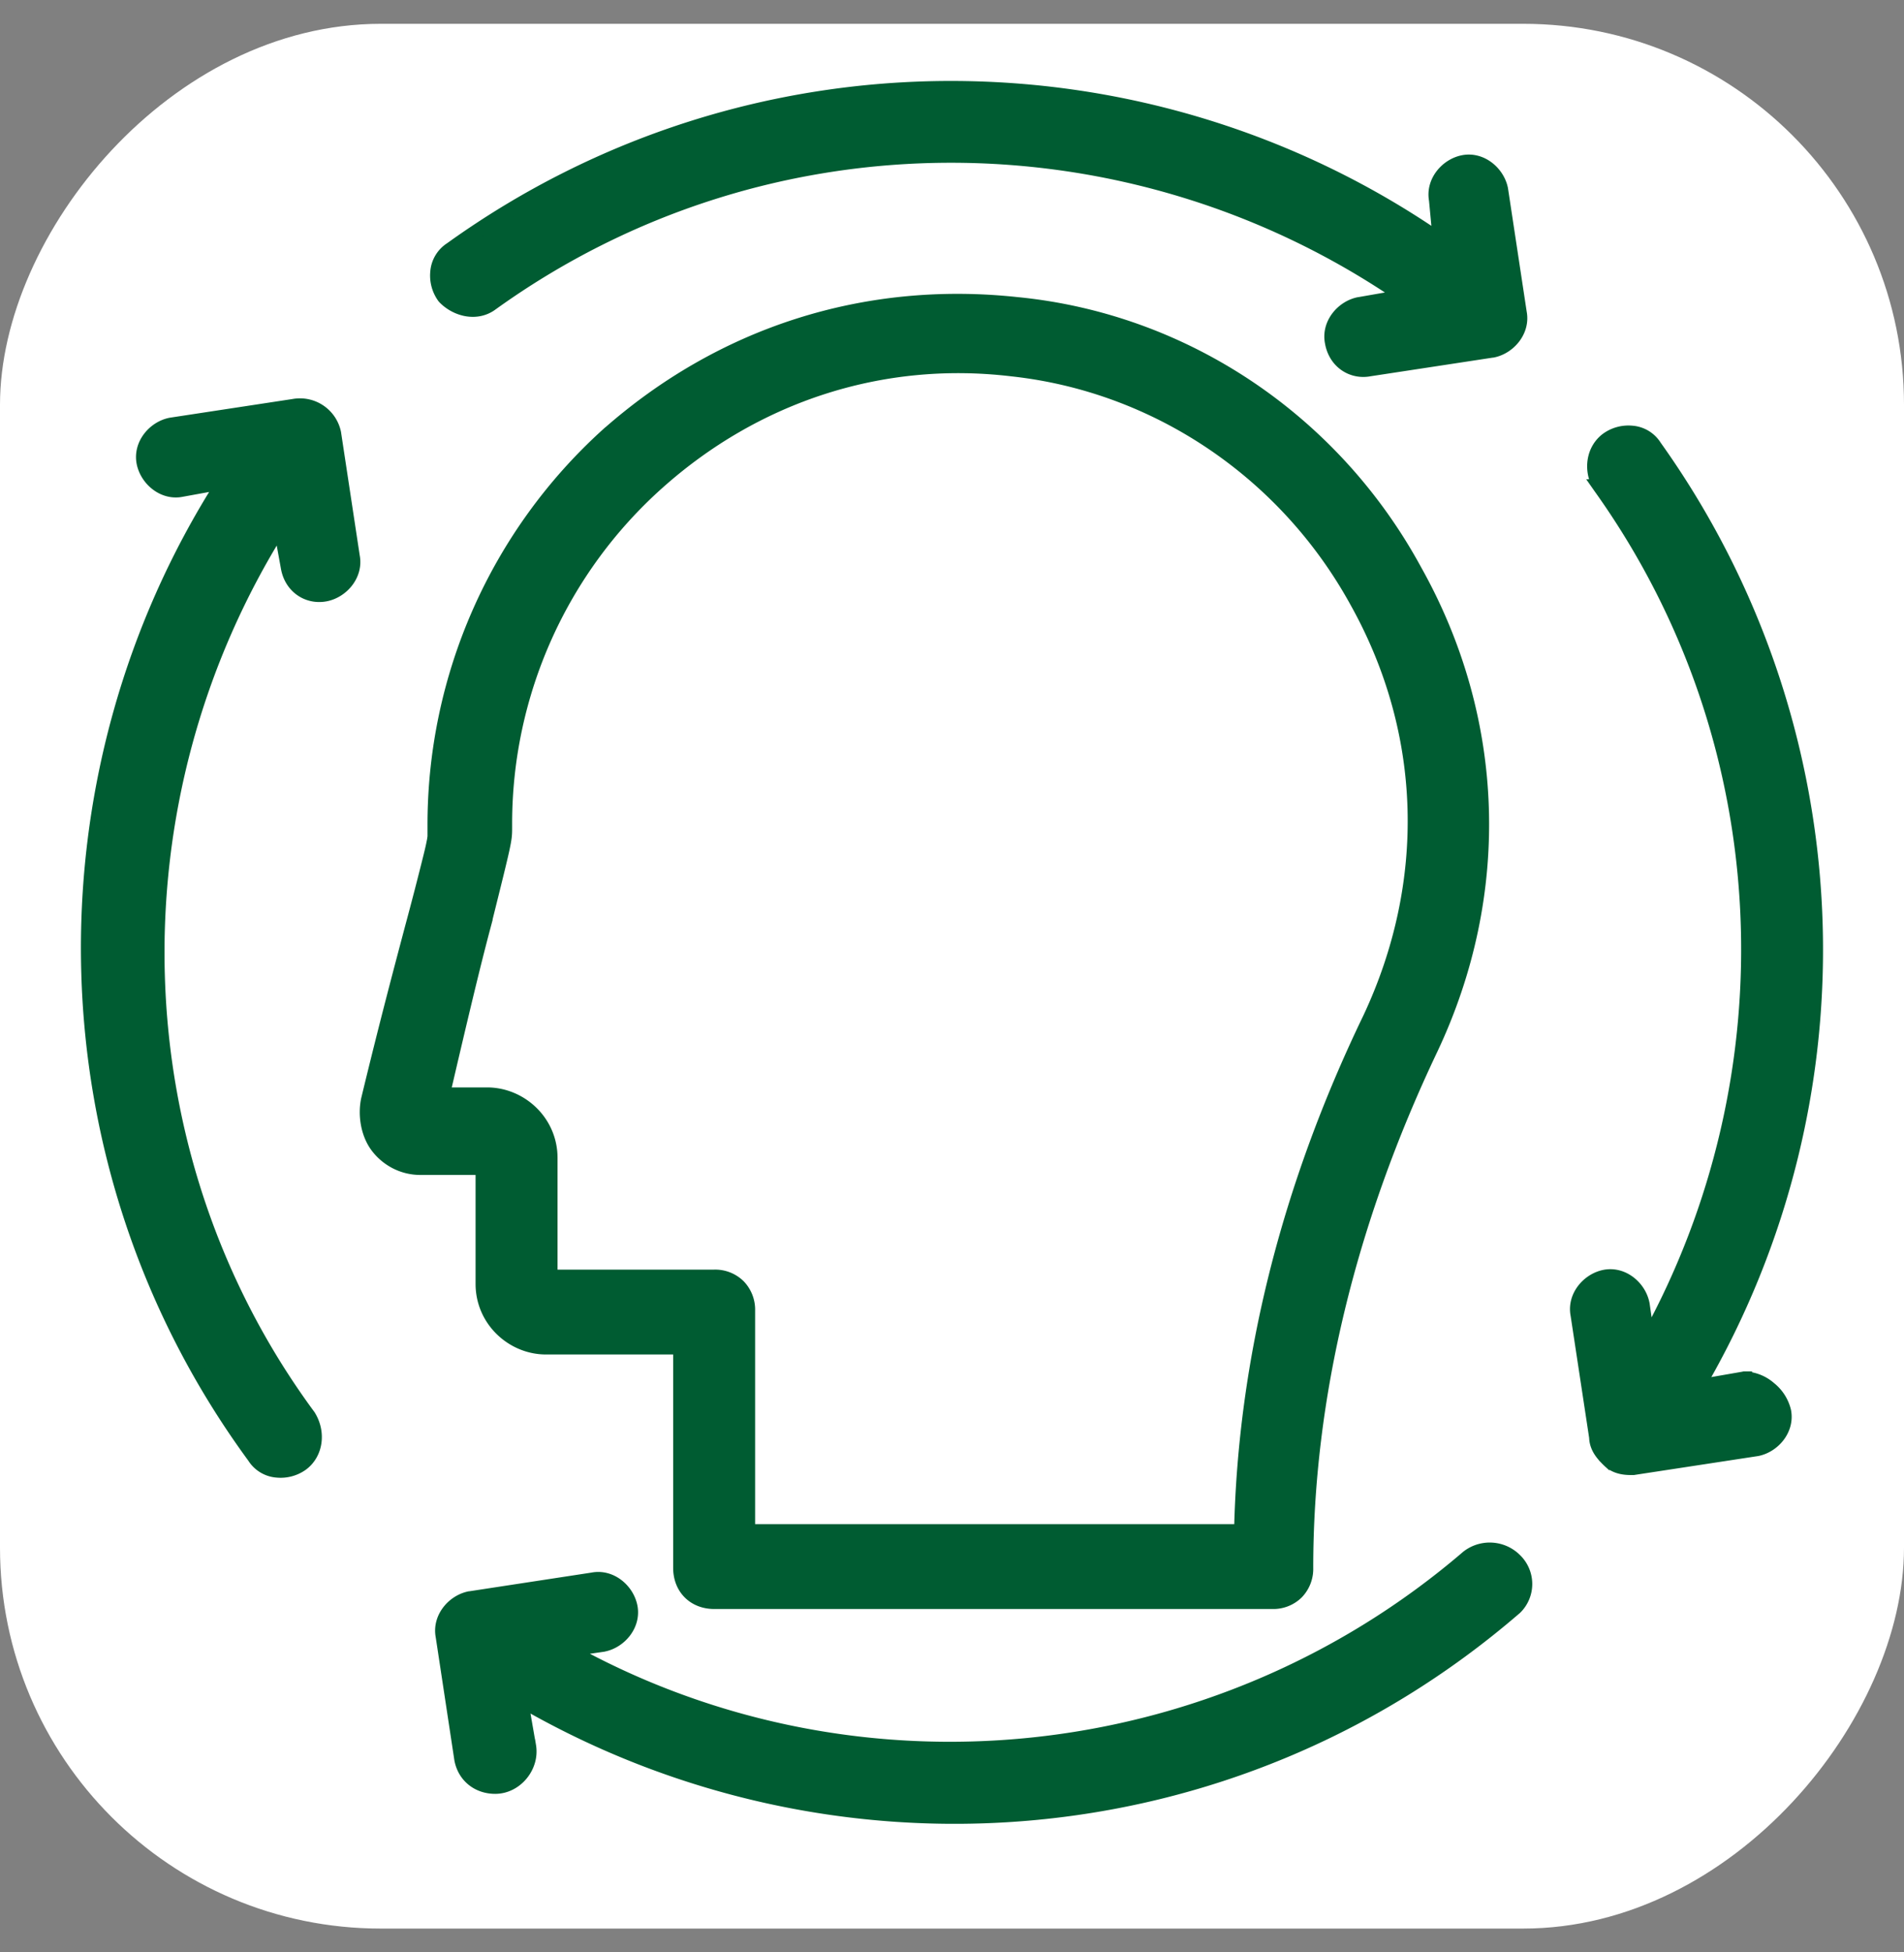
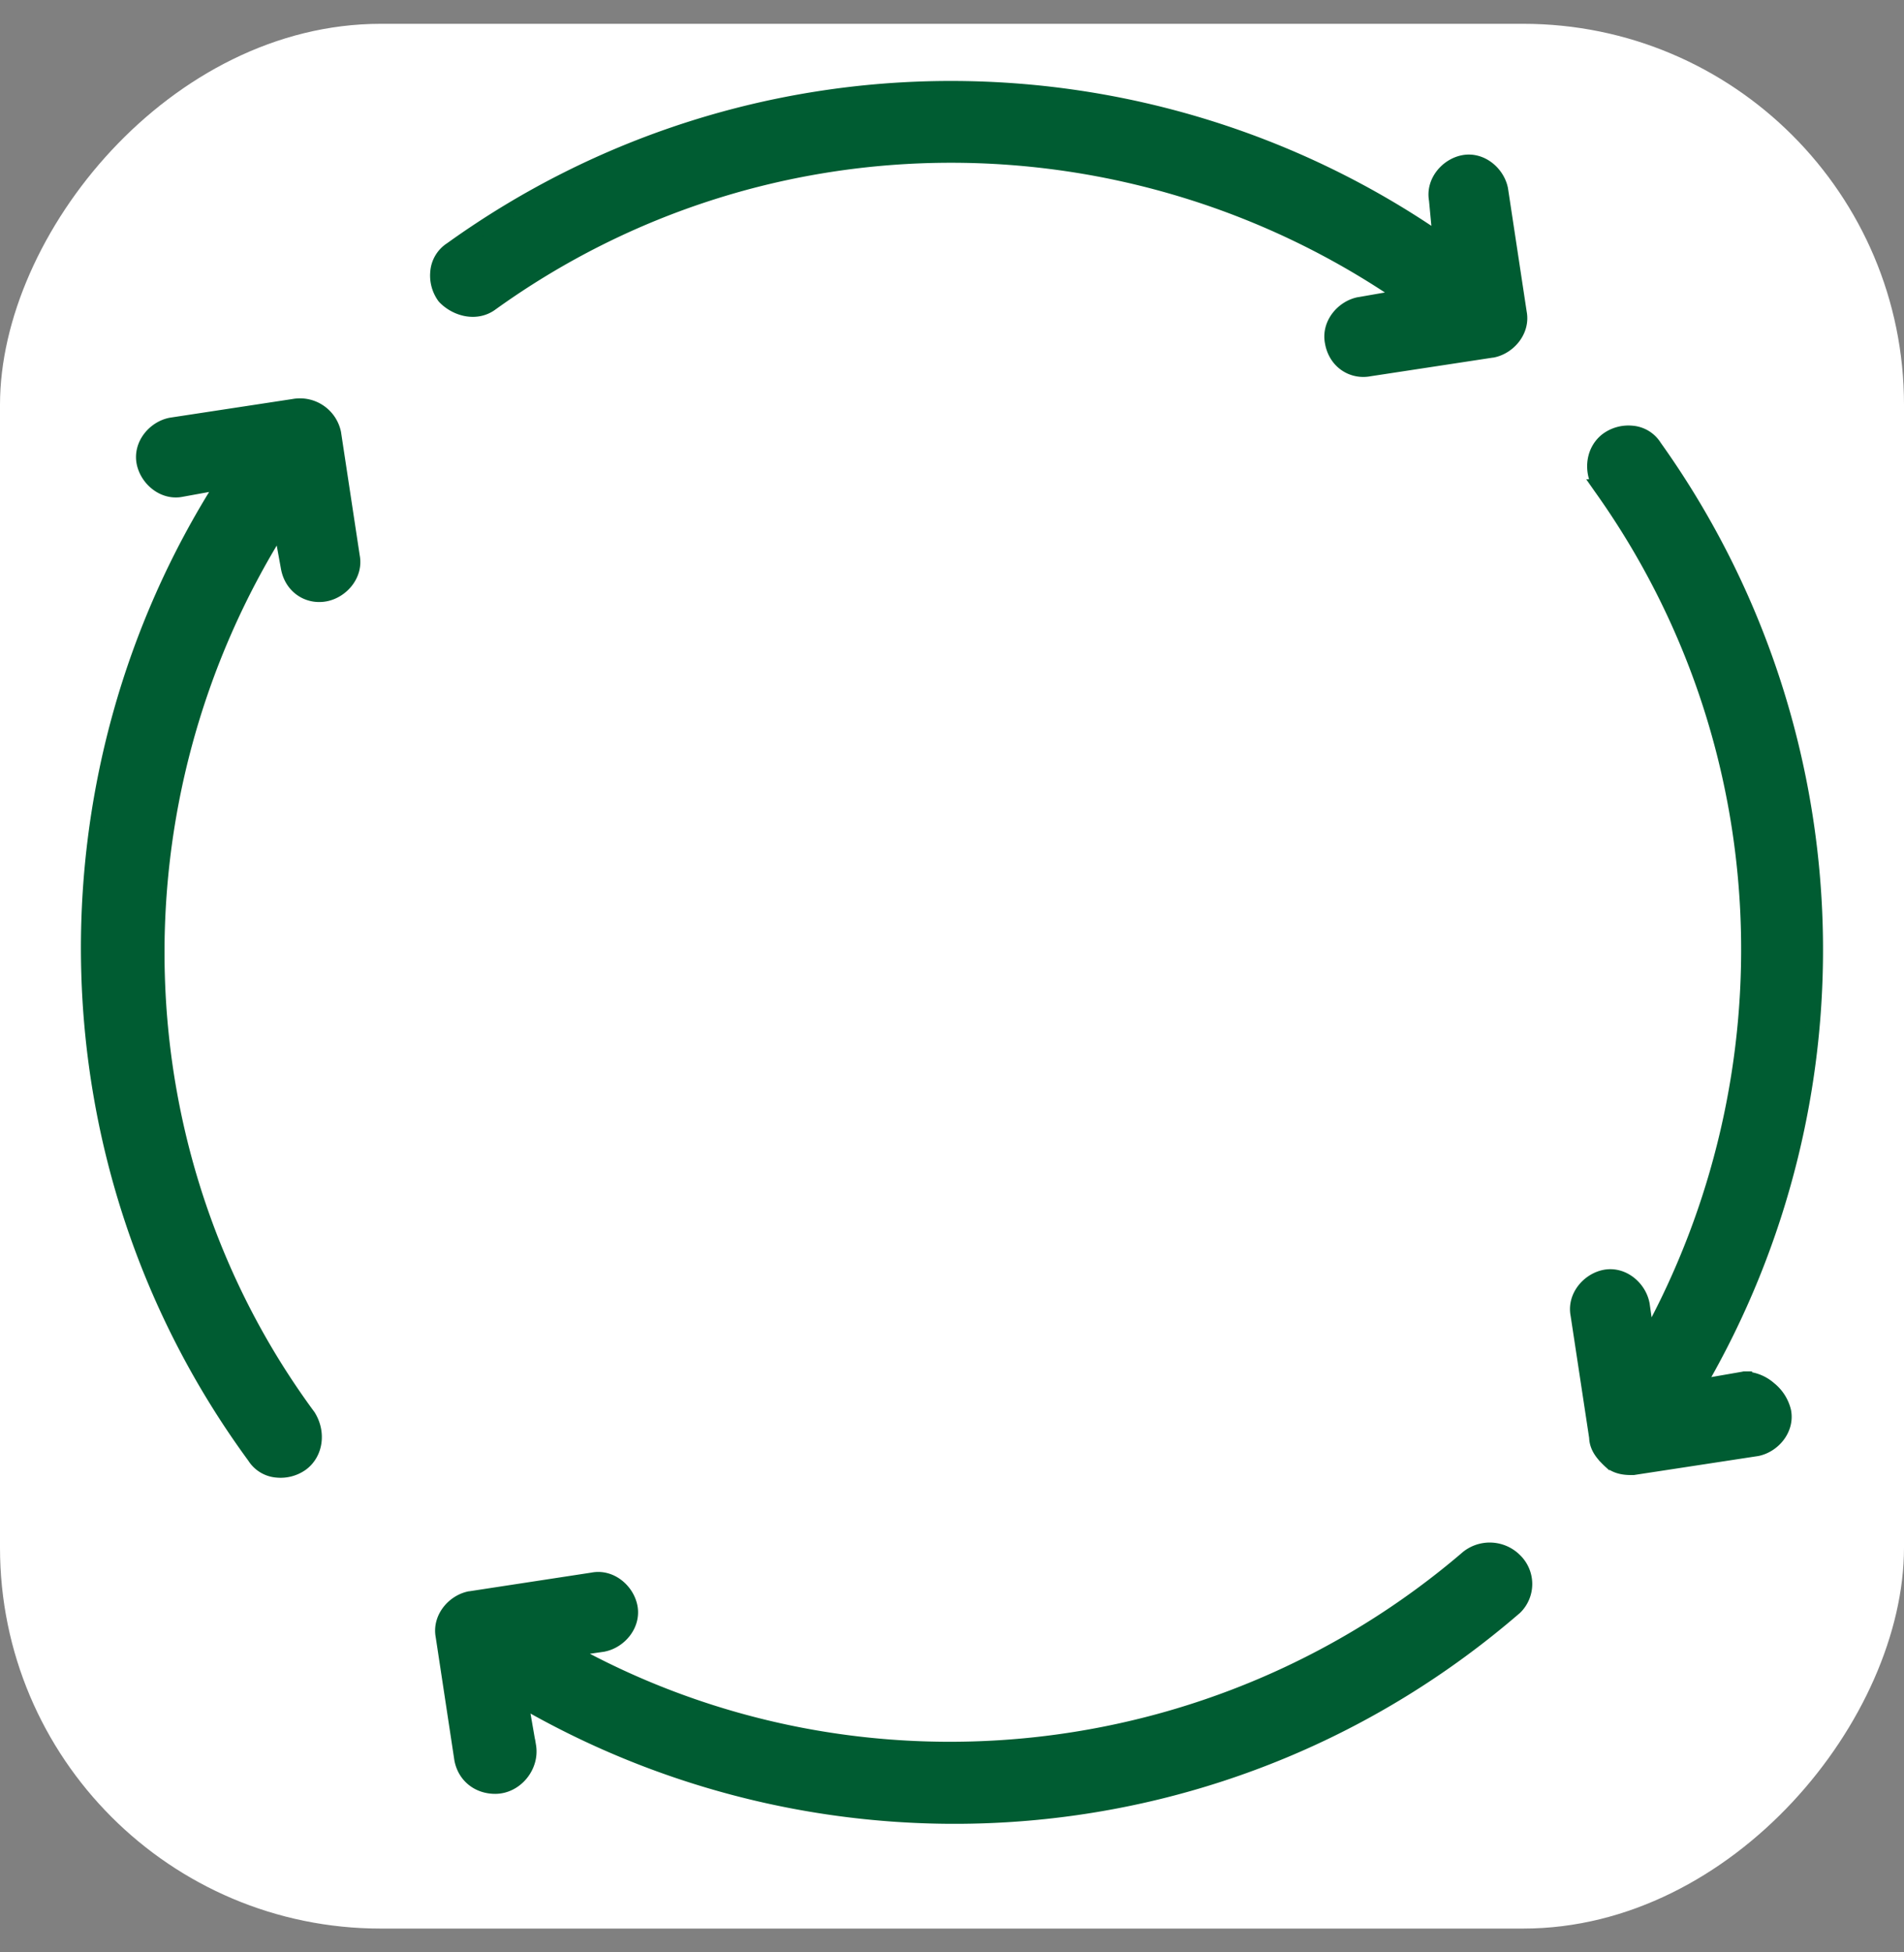
<svg xmlns="http://www.w3.org/2000/svg" width="40" height="41" fill="none">
  <rect width="100%" height="100%" fill="#808080" stroke="none" />
  <rect width="40" height="40" fill="#fff" rx="8" transform="matrix(-1 0 0 1 40 .5)" />
  <path fill="#005C32" stroke="#005C32" stroke-width=".3" d="m30.846 32.694-.008.006c-5.284 4.534-12.862 5.322-18.917 1.945l.748-.107.008-.002c.346-.07.641-.418.566-.795-.069-.345-.414-.642-.79-.569l-2.577.394h-.007c-.345.07-.64.417-.567.793l.392 2.585.001.006c.071.357.361.571.708.571.432 0 .78-.424.71-.85h-.001l-.169-.974c6.523 3.79 14.91 3.22 20.876-1.926l.009-.007a.695.695 0 0 0 0-1 .75.75 0 0 0-.982-.07ZM10.324 6.376c5.792-4.164 13.465-4.074 19.164-.15l-.934.163h-.004c-.345.07-.64.418-.567.794.071.418.43.641.79.57l2.578-.393h.007c.345-.07.64-.417.567-.793l-.392-2.585-.001-.007c-.07-.346-.417-.643-.794-.567-.344.069-.637.413-.568.787l.08.85C24.11.805 15.78.704 9.48 5.23a.63.63 0 0 0-.291.484.76.76 0 0 0 .141.519l.007.008.007.008c.262.262.68.352.98.127ZM3.592 8.92l-.006.001c-.347.07-.642.419-.567.796.07.346.416.643.792.568l.89-.162c-3.935 6.15-3.866 14.324.64 20.467a.62.62 0 0 0 .483.29.76.76 0 0 0 .518-.141c.295-.222.352-.648.15-.985l-.003-.006-.004-.006c-4.039-5.474-4.22-12.938-.594-18.698l.157.864c.07.42.431.644.794.571.345-.07.64-.416.567-.792l-.392-2.585-.001-.007a.73.73 0 0 0-.844-.568zM36.658 28.95h-.013l-.013.003-.968.168a18.18 18.18 0 0 0-.9-19.74.62.62 0 0 0-.483-.292.76.76 0 0 0-.518.142c-.295.222-.352.648-.15.984h-.001l.007.01c3.858 5.397 4.052 12.393.994 17.914l-.106-.748-.002-.008c-.069-.346-.416-.644-.794-.568-.345.07-.64.416-.567.792l.391 2.575c.005.224.154.373.256.476l.012.011.106-.106-.106.106c.157.158.382.157.487.157h.023l.012-.002 2.58-.394.007-.001c.346-.07.642-.418.566-.795a.87.87 0 0 0-.303-.473.84.84 0 0 0-.517-.21Z" />
-   <path fill="#005C32" stroke="#005C32" stroke-width=".3" d="M11.47 28.294h2.822v4.632c0 .203.069.384.199.514s.31.199.512.199h11.725a.7.7 0 0 0 .513-.199.71.71 0 0 0 .198-.514c0-3.576.892-7.267 2.623-10.907 1.535-3.251 1.421-6.903-.341-10.04-1.706-3.137-4.835-5.248-8.363-5.591-3.183-.342-6.198.628-8.586 2.738h-.001a11.04 11.04 0 0 0-3.64 8.214v.226a1 1 0 0 1-.019.122q-.02.107-.068.3a73 73 0 0 1-.385 1.486c-.22.83-.53 1.987-.926 3.627l-.001.006c-.063.315-.003.698.195.963.194.259.517.454.905.454h1.309v2.438c0 .762.632 1.332 1.328 1.332Zm-1.315-8.833.001-.002.029-.115c.417-1.673.424-1.704.424-1.947v-.112a9.6 9.6 0 0 1 3.204-7.148c2.045-1.829 4.695-2.714 7.456-2.382h.001c3.036.332 5.743 2.16 7.234 4.875 1.547 2.77 1.603 5.926.277 8.753-1.724 3.57-2.626 7.198-2.705 10.774H15.714v-4.632a.71.71 0 0 0-.198-.514.7.7 0 0 0-.513-.199h-3.44v-2.495c0-.762-.632-1.331-1.328-1.331h-.933c.37-1.59.638-2.715.854-3.525Z" />
</svg>